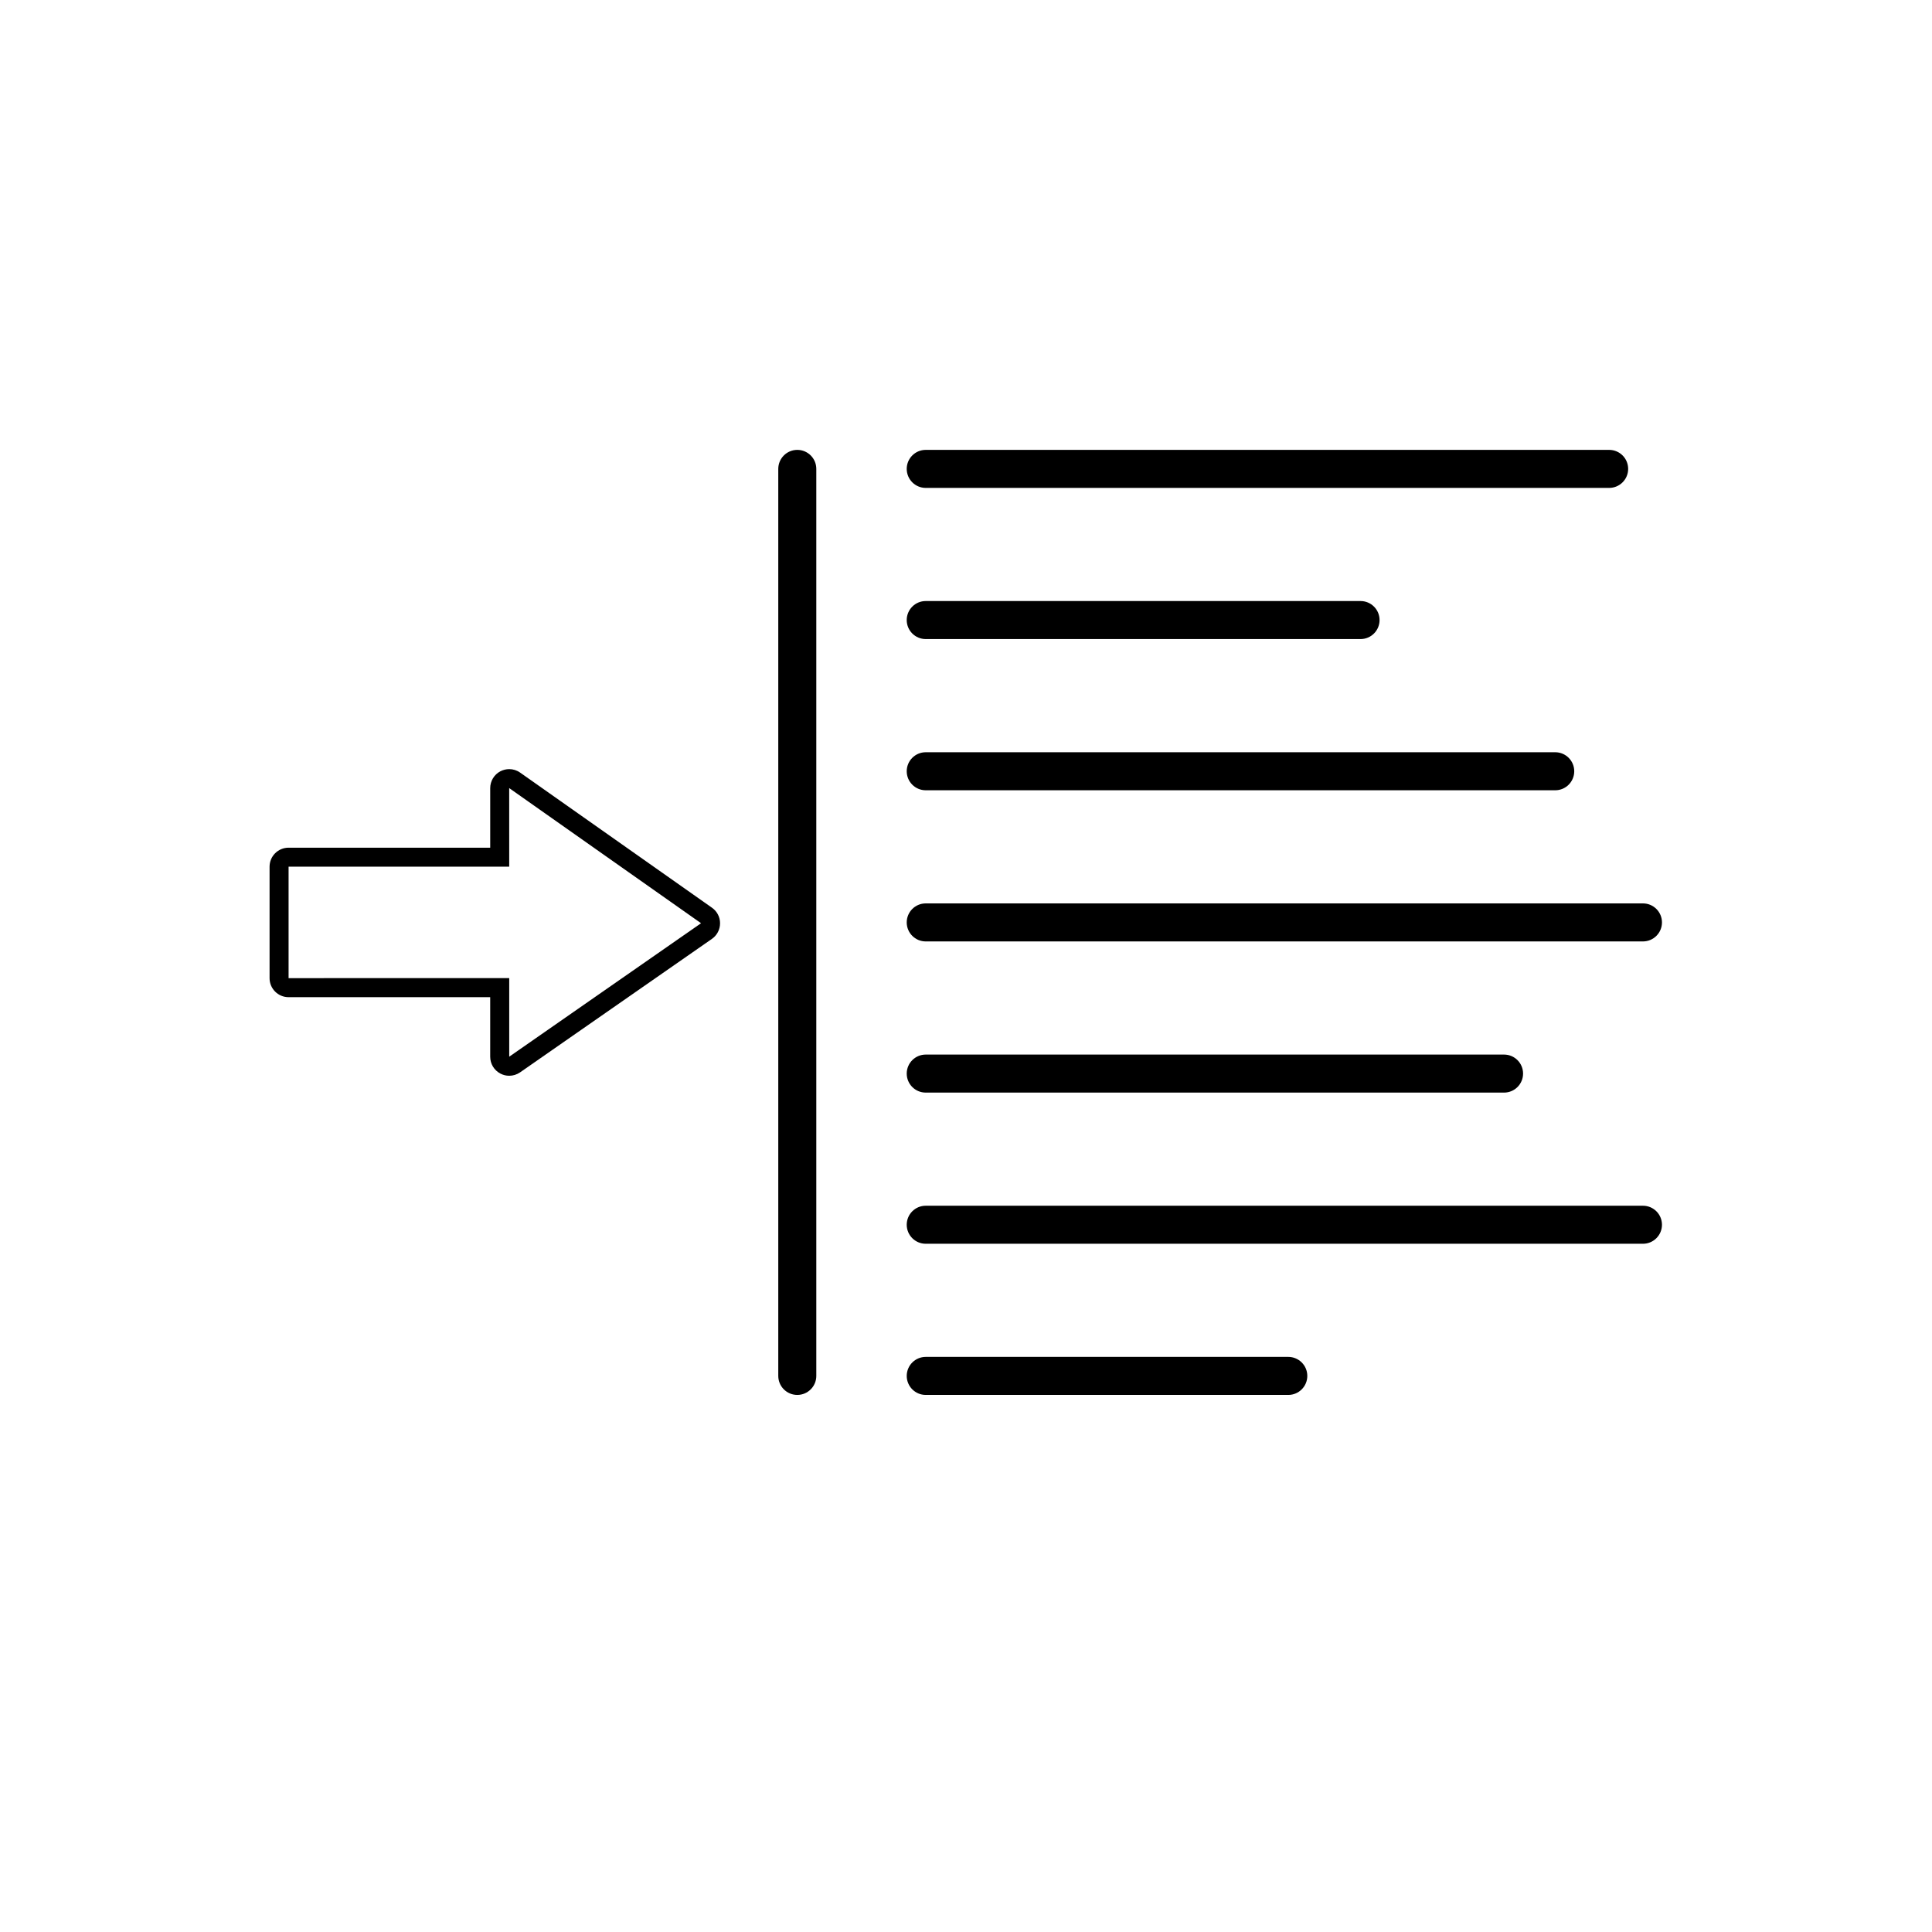
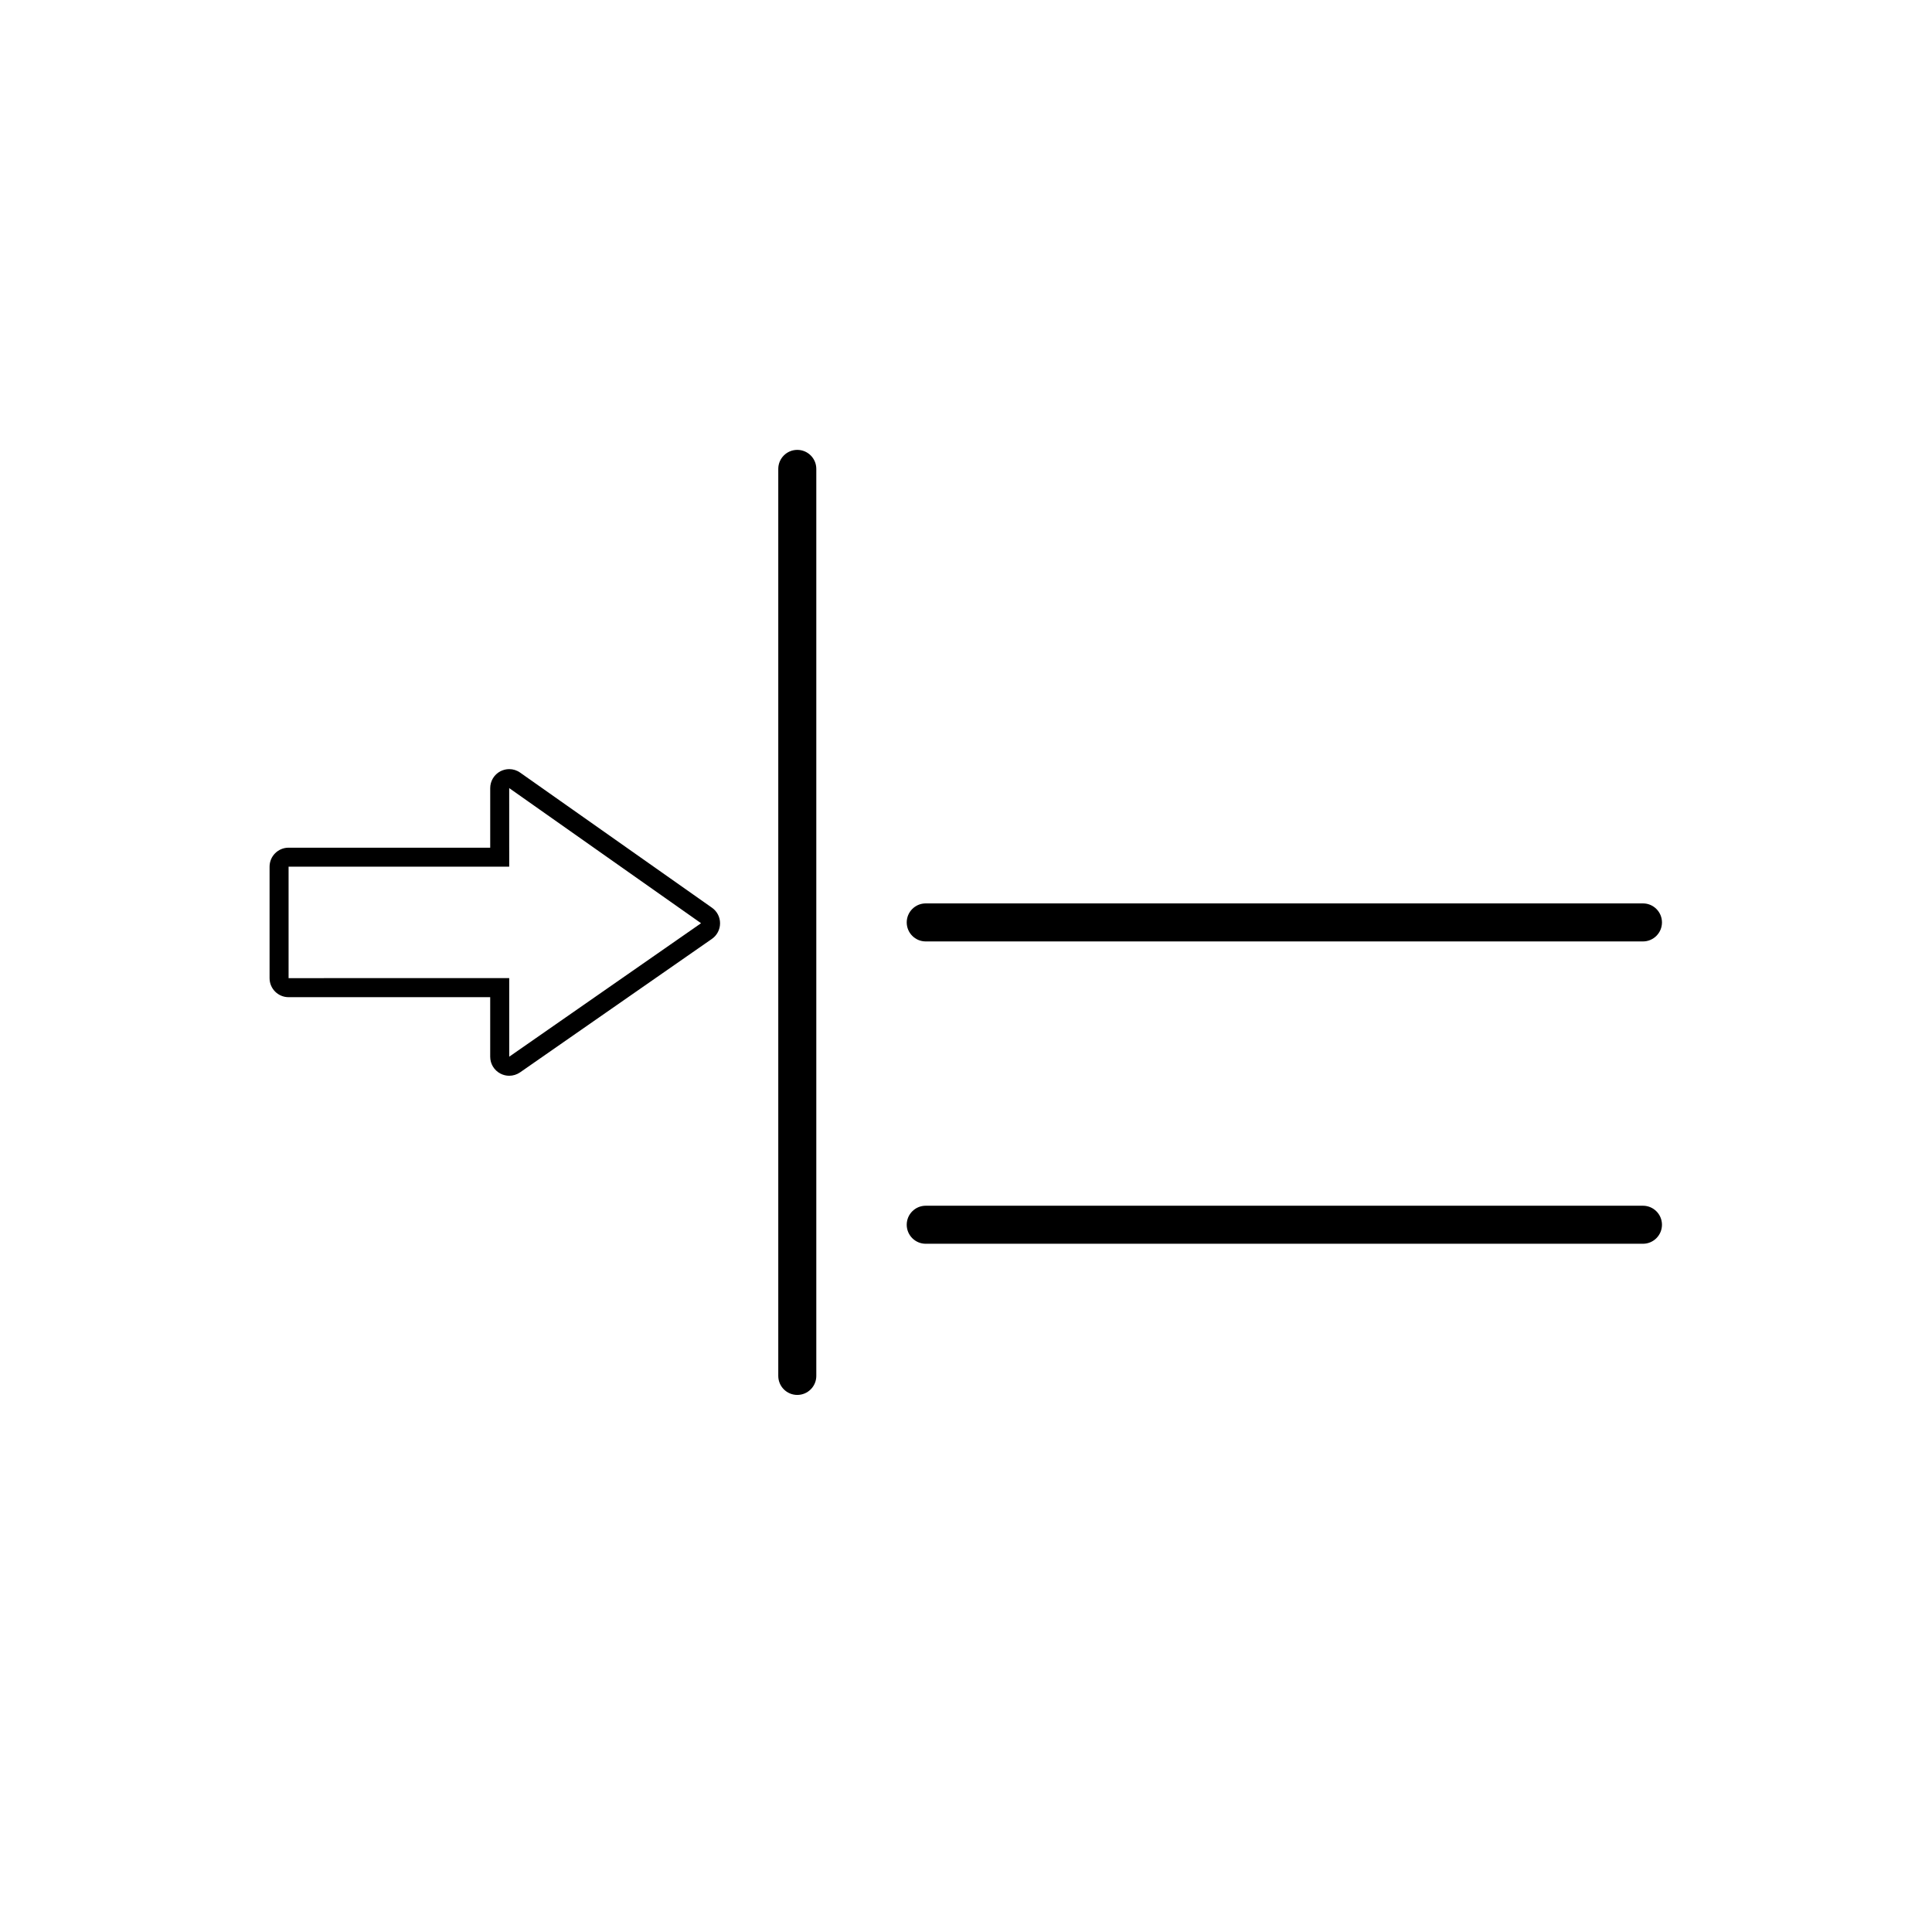
<svg xmlns="http://www.w3.org/2000/svg" fill="#000000" width="800px" height="800px" version="1.1" viewBox="144 144 512 512">
  <g>
    <path d="m278.95 352.86 50.836 35.805-50.836 35.371v-20.824l-58.473 0.004v-29.539h58.469l-0.004-20.816m0.008-5.035c-0.785 0-1.582 0.188-2.324 0.562-1.664 0.867-2.715 2.59-2.715 4.473v15.785h-53.434c-2.785 0-5.039 2.258-5.039 5.039v29.539c0 2.781 2.254 5.039 5.039 5.039h53.43v15.785c0 1.879 1.043 3.598 2.707 4.465 0.734 0.383 1.535 0.574 2.332 0.574 1.012 0 2.016-0.309 2.883-0.902l50.836-35.371c1.352-0.941 2.156-2.481 2.156-4.121 0.012-1.641-0.785-3.188-2.137-4.133l-50.836-35.805c-0.863-0.617-1.875-0.93-2.898-0.93z" />
-     <path d="m570.44 273.3h-181.11c-2.785 0-5.039-2.258-5.039-5.039s2.254-5.039 5.039-5.039h181.11c2.785 0 5.039 2.258 5.039 5.039s-2.254 5.039-5.039 5.039z" />
-     <path d="m504.56 313.36h-115.23c-2.785 0-5.039-2.258-5.039-5.039s2.254-5.039 5.039-5.039h115.23c2.785 0 5.039 2.258 5.039 5.039s-2.254 5.039-5.039 5.039z" />
-     <path d="m556.15 353.43h-166.82c-2.785 0-5.039-2.258-5.039-5.039s2.254-5.039 5.039-5.039h166.82c2.785 0 5.039 2.258 5.039 5.039s-2.254 5.039-5.039 5.039z" />
    <path d="m579.4 393.49h-190.07c-2.785 0-5.039-2.258-5.039-5.039s2.254-5.039 5.039-5.039h190.07c2.785 0 5.039 2.258 5.039 5.039s-2.254 5.039-5.043 5.039z" />
-     <path d="m542.59 433.55h-153.26c-2.785 0-5.039-2.258-5.039-5.039s2.254-5.039 5.039-5.039h153.26c2.785 0 5.039 2.258 5.039 5.039s-2.258 5.039-5.039 5.039z" />
    <path d="m579.4 473.61h-190.07c-2.785 0-5.039-2.258-5.039-5.039s2.254-5.039 5.039-5.039h190.07c2.785 0 5.039 2.258 5.039 5.039s-2.254 5.039-5.043 5.039z" />
-     <path d="m485.41 513.67h-96.078c-2.785 0-5.039-2.258-5.039-5.039s2.254-5.039 5.039-5.039h96.078c2.785 0 5.039 2.258 5.039 5.039s-2.254 5.039-5.039 5.039z" />
    <path d="m355.29 513.67c-2.785 0-5.039-2.258-5.039-5.039v-240.37c0-2.781 2.254-5.039 5.039-5.039s5.039 2.258 5.039 5.039v240.37c0 2.781-2.254 5.039-5.039 5.039z" />
  </g>
</svg>